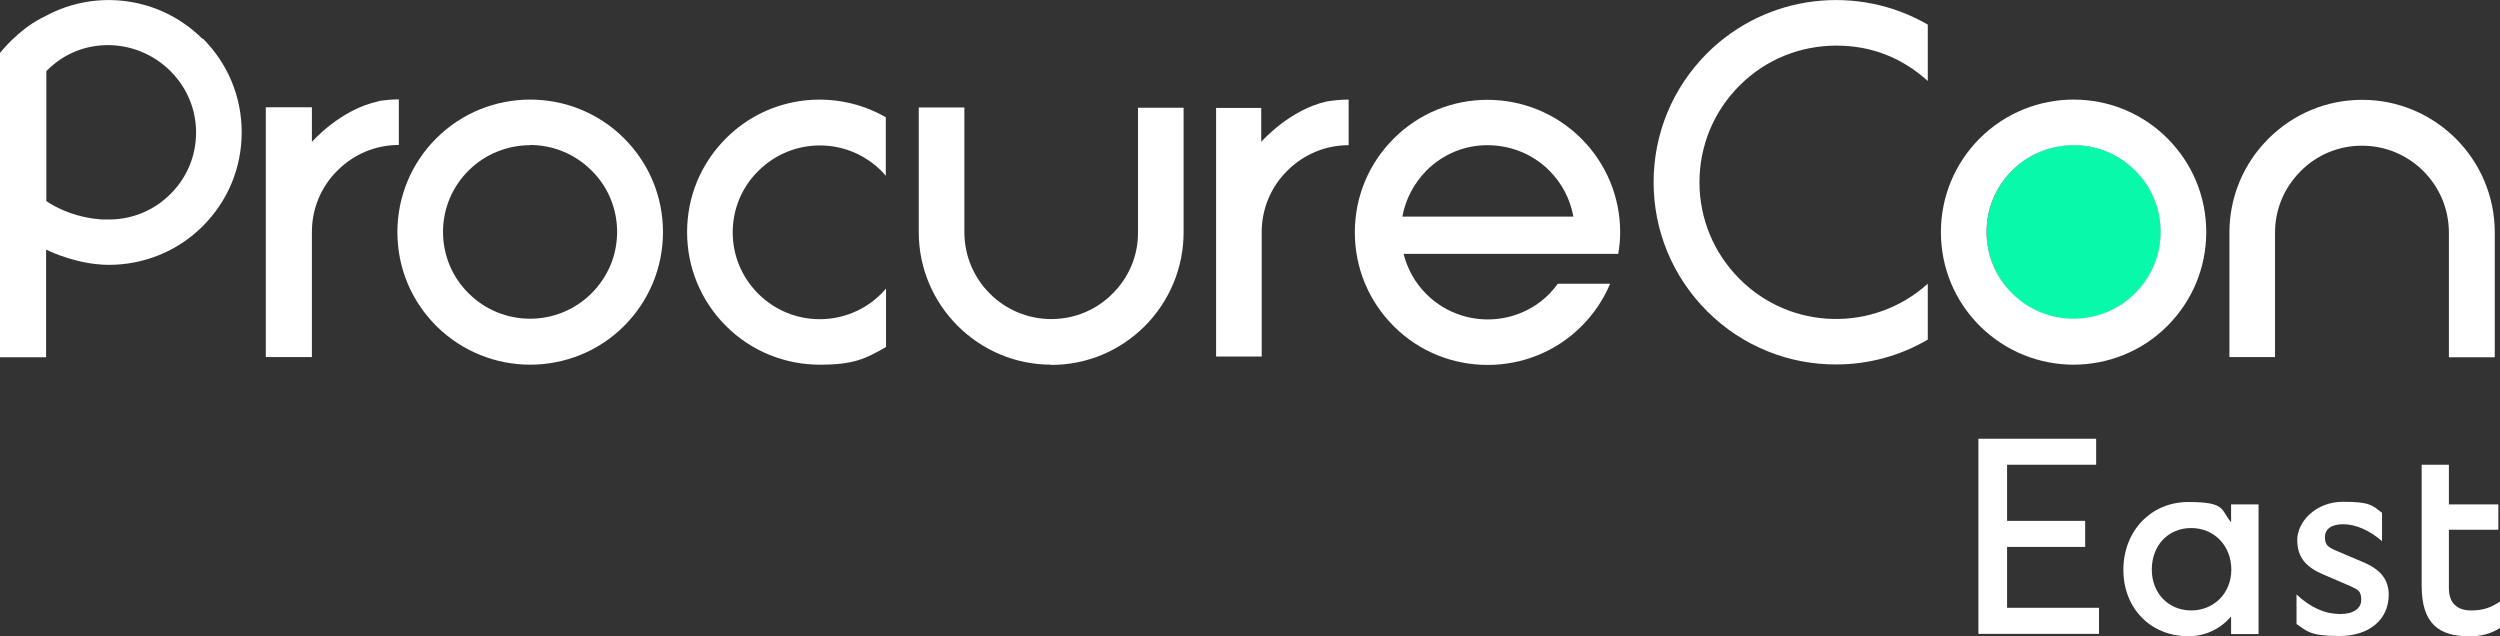
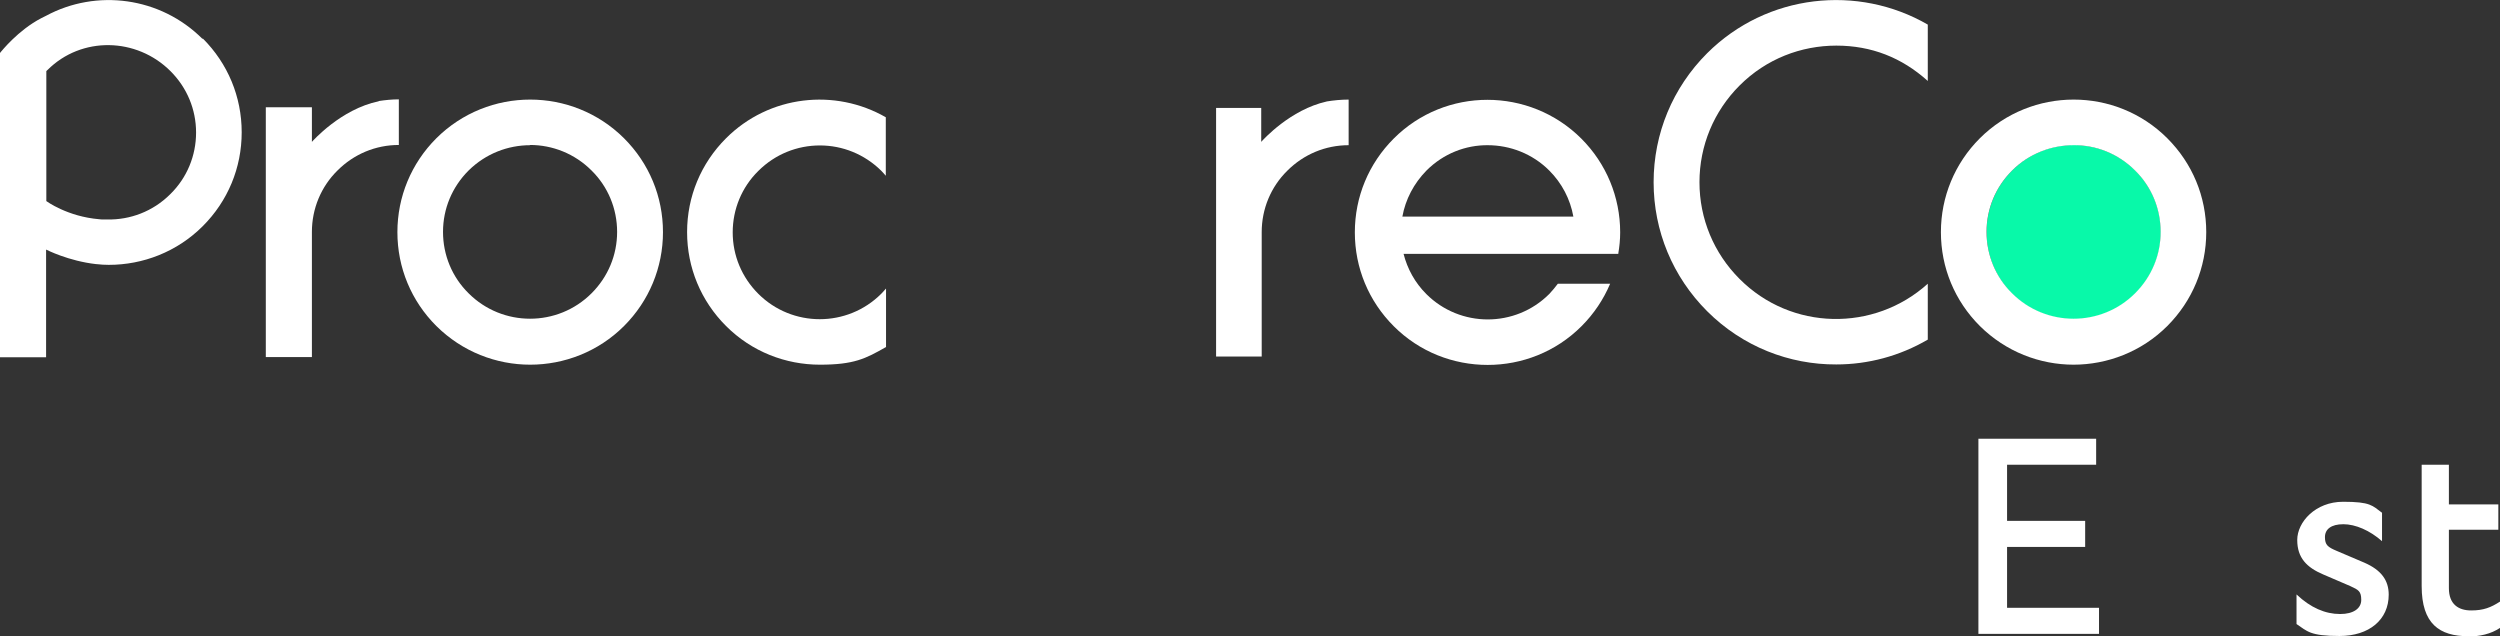
<svg xmlns="http://www.w3.org/2000/svg" id="Layer_1" version="1.1" viewBox="0 0 1046.8 266.4">
  <rect x="0" y="0" width="1046.8" height="266.4" fill="#333333" stroke="none" />
  <defs>
    <style>
      .st0 {
        fill: #08f9a9;
      }

      .st1 {
        fill: #fff;
      }
    </style>
  </defs>
  <g>
    <path class="st1" d="M828.4,183.7h49.3v10.9h-37.3v23.5h32.7v10.9h-32.7v25.5h38.5v10.9h-50.5v-81.8h0Z" />
-     <path class="st1" d="M934.2,258.1c-4.4,5.2-10.7,8.3-17.9,8.3-15.8,0-27.2-11.7-27.2-27.8s11.4-28.4,27.2-28.4,13.5,3.2,17.9,8.5v-7.5h11.5v54.3h-11.5v-7.3ZM901,238.5c0,9.9,7,17.1,16.5,17.1s16.8-7.2,16.8-17.1-7.1-17.4-16.8-17.4-16.5,7.3-16.5,17.4Z" />
    <path class="st1" d="M979.9,257.1c5.5,0,8.8-2.3,8.8-5.9s-1.1-4.2-4.6-5.8l-11.4-4.9c-6.8-2.9-10.8-6.9-10.8-14.4s7.6-16,19.2-16,12.2,1.6,16.3,4.6v11.9c-5.1-4.5-11.1-7.1-16.2-7.1s-7.7,2.1-7.7,5.4,1.2,4.2,5,5.8l11.5,4.9c7.1,3.1,10.2,7.4,10.2,13.4,0,10.5-8.2,17.3-20.6,17.3s-13.5-2-18-5v-12.4c5.9,5.6,12.1,8.2,18.2,8.2h0Z" />
    <path class="st1" d="M1033.6,266.4c-12.2,0-19.6-5.2-19.6-21v-50.8h11.4v16.6h20.7v10.6h-20.7v24.5c0,6.8,4.1,9.3,9.3,9.3s8.2-1.2,12.1-3.7v11c-3.8,2.6-8.6,3.6-13.2,3.6h0Z" />
  </g>
  <circle class="st0" cx="868.3" cy="97.2" r="36.5" />
  <g>
    <path class="st1" d="M868.3,152.7c-14.2,0-28.4-5.4-39.3-16.2-10.5-10.5-16.3-24.4-16.3-39.3,0-14.8,5.8-28.8,16.3-39.3,21.7-21.6,56.9-21.6,78.5,0,10.5,10.5,16.3,24.4,16.3,39.3,0,14.8-5.8,28.8-16.3,39.3-10.8,10.8-25.1,16.2-39.3,16.2h0ZM868.3,60.8c-9.3,0-18.7,3.5-25.8,10.6-6.9,6.9-10.7,16-10.7,25.7s3.8,18.9,10.7,25.7c14.2,14.2,37.3,14.2,51.5,0,6.9-6.9,10.7-16,10.7-25.7s-3.8-18.9-10.7-25.7c-7.1-7.1-16.4-10.7-25.8-10.6Z" />
    <path class="st1" d="M222,152.7c-14.2,0-28.4-5.4-39.3-16.2-10.5-10.5-16.3-24.4-16.3-39.3,0-14.8,5.8-28.8,16.3-39.3,21.7-21.6,56.9-21.6,78.6,0,10.5,10.5,16.3,24.4,16.3,39.3,0,14.8-5.8,28.8-16.3,39.3-10.8,10.8-25.1,16.2-39.3,16.2h0ZM222,60.8c-9.3,0-18.6,3.5-25.8,10.6-6.9,6.9-10.7,16-10.7,25.7s3.8,18.9,10.7,25.7c14.2,14.2,37.3,14.2,51.5,0,6.9-6.9,10.7-16,10.7-25.7s-3.8-18.9-10.7-25.7c-7.1-7.1-16.4-10.7-25.8-10.7h0Z" />
-     <path class="st1" d="M1044.5,149.6h-19.1v-52.2c0-20.1-16.3-36.4-36.4-36.4h0c-9.7,0-18.9,3.8-25.7,10.7-6.9,6.9-10.7,16-10.7,25.7v52.1h-19.1v-52.1c0-14.8,5.8-28.8,16.3-39.3,10.5-10.5,24.4-16.3,39.3-16.3h0c30.6,0,55.5,24.9,55.5,55.5v52.1h0Z" />
-     <path class="st1" d="M440.2,152.7c-30.6,0-55.5-24.9-55.5-55.5v-52.2h19.1v52.2c0,20.1,16.3,36.4,36.4,36.4h0c9.7,0,18.9-3.8,25.7-10.7,6.9-6.9,10.7-16,10.6-25.7v-52.1h19.1v52.1c0,14.8-5.8,28.8-16.2,39.3-10.5,10.5-24.4,16.3-39.3,16.3h0Z" />
    <path class="st1" d="M807.2,118.8c-22.5,20.3-57.2,19.7-78.8-2-10.8-10.8-16.8-25.2-16.8-40.5s6-29.7,16.8-40.5c11.2-11.2,25.8-16.7,40.5-16.7s27.4,5,38.3,14.8V10.3c-29.2-16.9-67.3-13-92.4,12-14.4,14.4-22.4,33.6-22.4,54s8,39.6,22.4,54c14.9,14.9,34.5,22.4,54.1,22.3,13.3,0,26.5-3.5,38.3-10.4v-23.6h0Z" />
    <path class="st1" d="M677.6,106.2c.5-2.9.8-5.9.8-8.9,0-14.8-5.8-28.8-16.3-39.3-21.7-21.6-56.9-21.6-78.5,0-10.5,10.5-16.3,24.4-16.3,39.3s5.8,28.8,16.3,39.3c10.8,10.8,25,16.2,39.3,16.2s28.5-5.4,39.3-16.2c5.2-5.2,9.2-11.2,12-17.8h-21.9c-1.1,1.5-2.3,2.9-3.6,4.3-14.2,14.2-37.3,14.2-51.5,0-4.7-4.7-7.9-10.5-9.5-16.8h90s0,0,0,0ZM622.9,60.8c9.3,0,18.7,3.5,25.8,10.6,5.3,5.3,8.8,12,10.1,19.3h-71.6c1.3-7.2,4.8-13.9,10.1-19.3,7.1-7.1,16.4-10.7,25.8-10.6Z" />
    <path class="st1" d="M158.6,42.4c-16,3.3-27.9,16.9-28,17v-14.5h-19.3v104.6h19.3v-.3h0v-52.1c0-9.7,3.8-18.9,10.7-25.7,6.9-6.9,16-10.7,25.7-10.7v-19.1c-2.9,0-5.7.3-8.4.7h0Z" />
    <path class="st1" d="M555.5,42.5c-15.2,3.4-26.5,15.9-27.4,16.9v-14.2h-18.9v51c0,.3,0,.7,0,1v52.1h0c0,0,18.9,0,18.9,0h0c0,0,.2,0,.2,0v-52.1c0-9.7,3.8-18.9,10.7-25.7,6.9-6.9,16-10.7,25.7-10.7v-19.1c-3.1,0-6.2.3-9.3.8h0Z" />
    <path class="st1" d="M370.9,120.9c-.6.7-1.2,1.4-1.9,2.1-14.2,14.2-37.3,14.2-51.5,0-6.9-6.9-10.7-16-10.7-25.7s3.8-18.9,10.7-25.7c7.1-7.1,16.4-10.7,25.8-10.7s18.6,3.6,25.7,10.6h0c.7.7,1.3,1.4,1.9,2.1v-24.5c-21.2-12.2-48.8-9.3-66.9,8.8-10.5,10.5-16.3,24.4-16.3,39.3s5.8,28.8,16.3,39.3c10.8,10.8,25,16.2,39.3,16.2s19.1-2.5,27.7-7.4v-24.4h0Z" />
    <path class="st1" d="M84.8,16.3C67.1-1.4,40.3-4.7,19.3,6.6h0l-2,1C7.5,12.7.6,21.5.3,21.8l-.3.4v127.4h19.3v-45.1c.2.1,9.4,4.8,21,6.1h.2c1.6.2,3.3.3,5,.3h-.6c.2,0,.5,0,.7,0,14.2,0,28.5-5.4,39.3-16.2,10.5-10.5,16.3-24.4,16.3-39.3s-5.8-28.8-16.3-39.3h0ZM71.3,81.3c-7.3,7.3-16.9,10.8-26.4,10.6,0,0-1.1,0-1.5,0-.6,0-1.2,0-1.8-.1-13.4-1.1-22.2-7.6-22.2-7.6v-3.3h0V29.8c.2-.2.3-.4.5-.5,14.2-14.2,37.3-13.7,51.5.5,6.9,6.9,10.7,16,10.7,25.7s-3.8,18.9-10.7,25.7h0Z" />
  </g>
</svg>